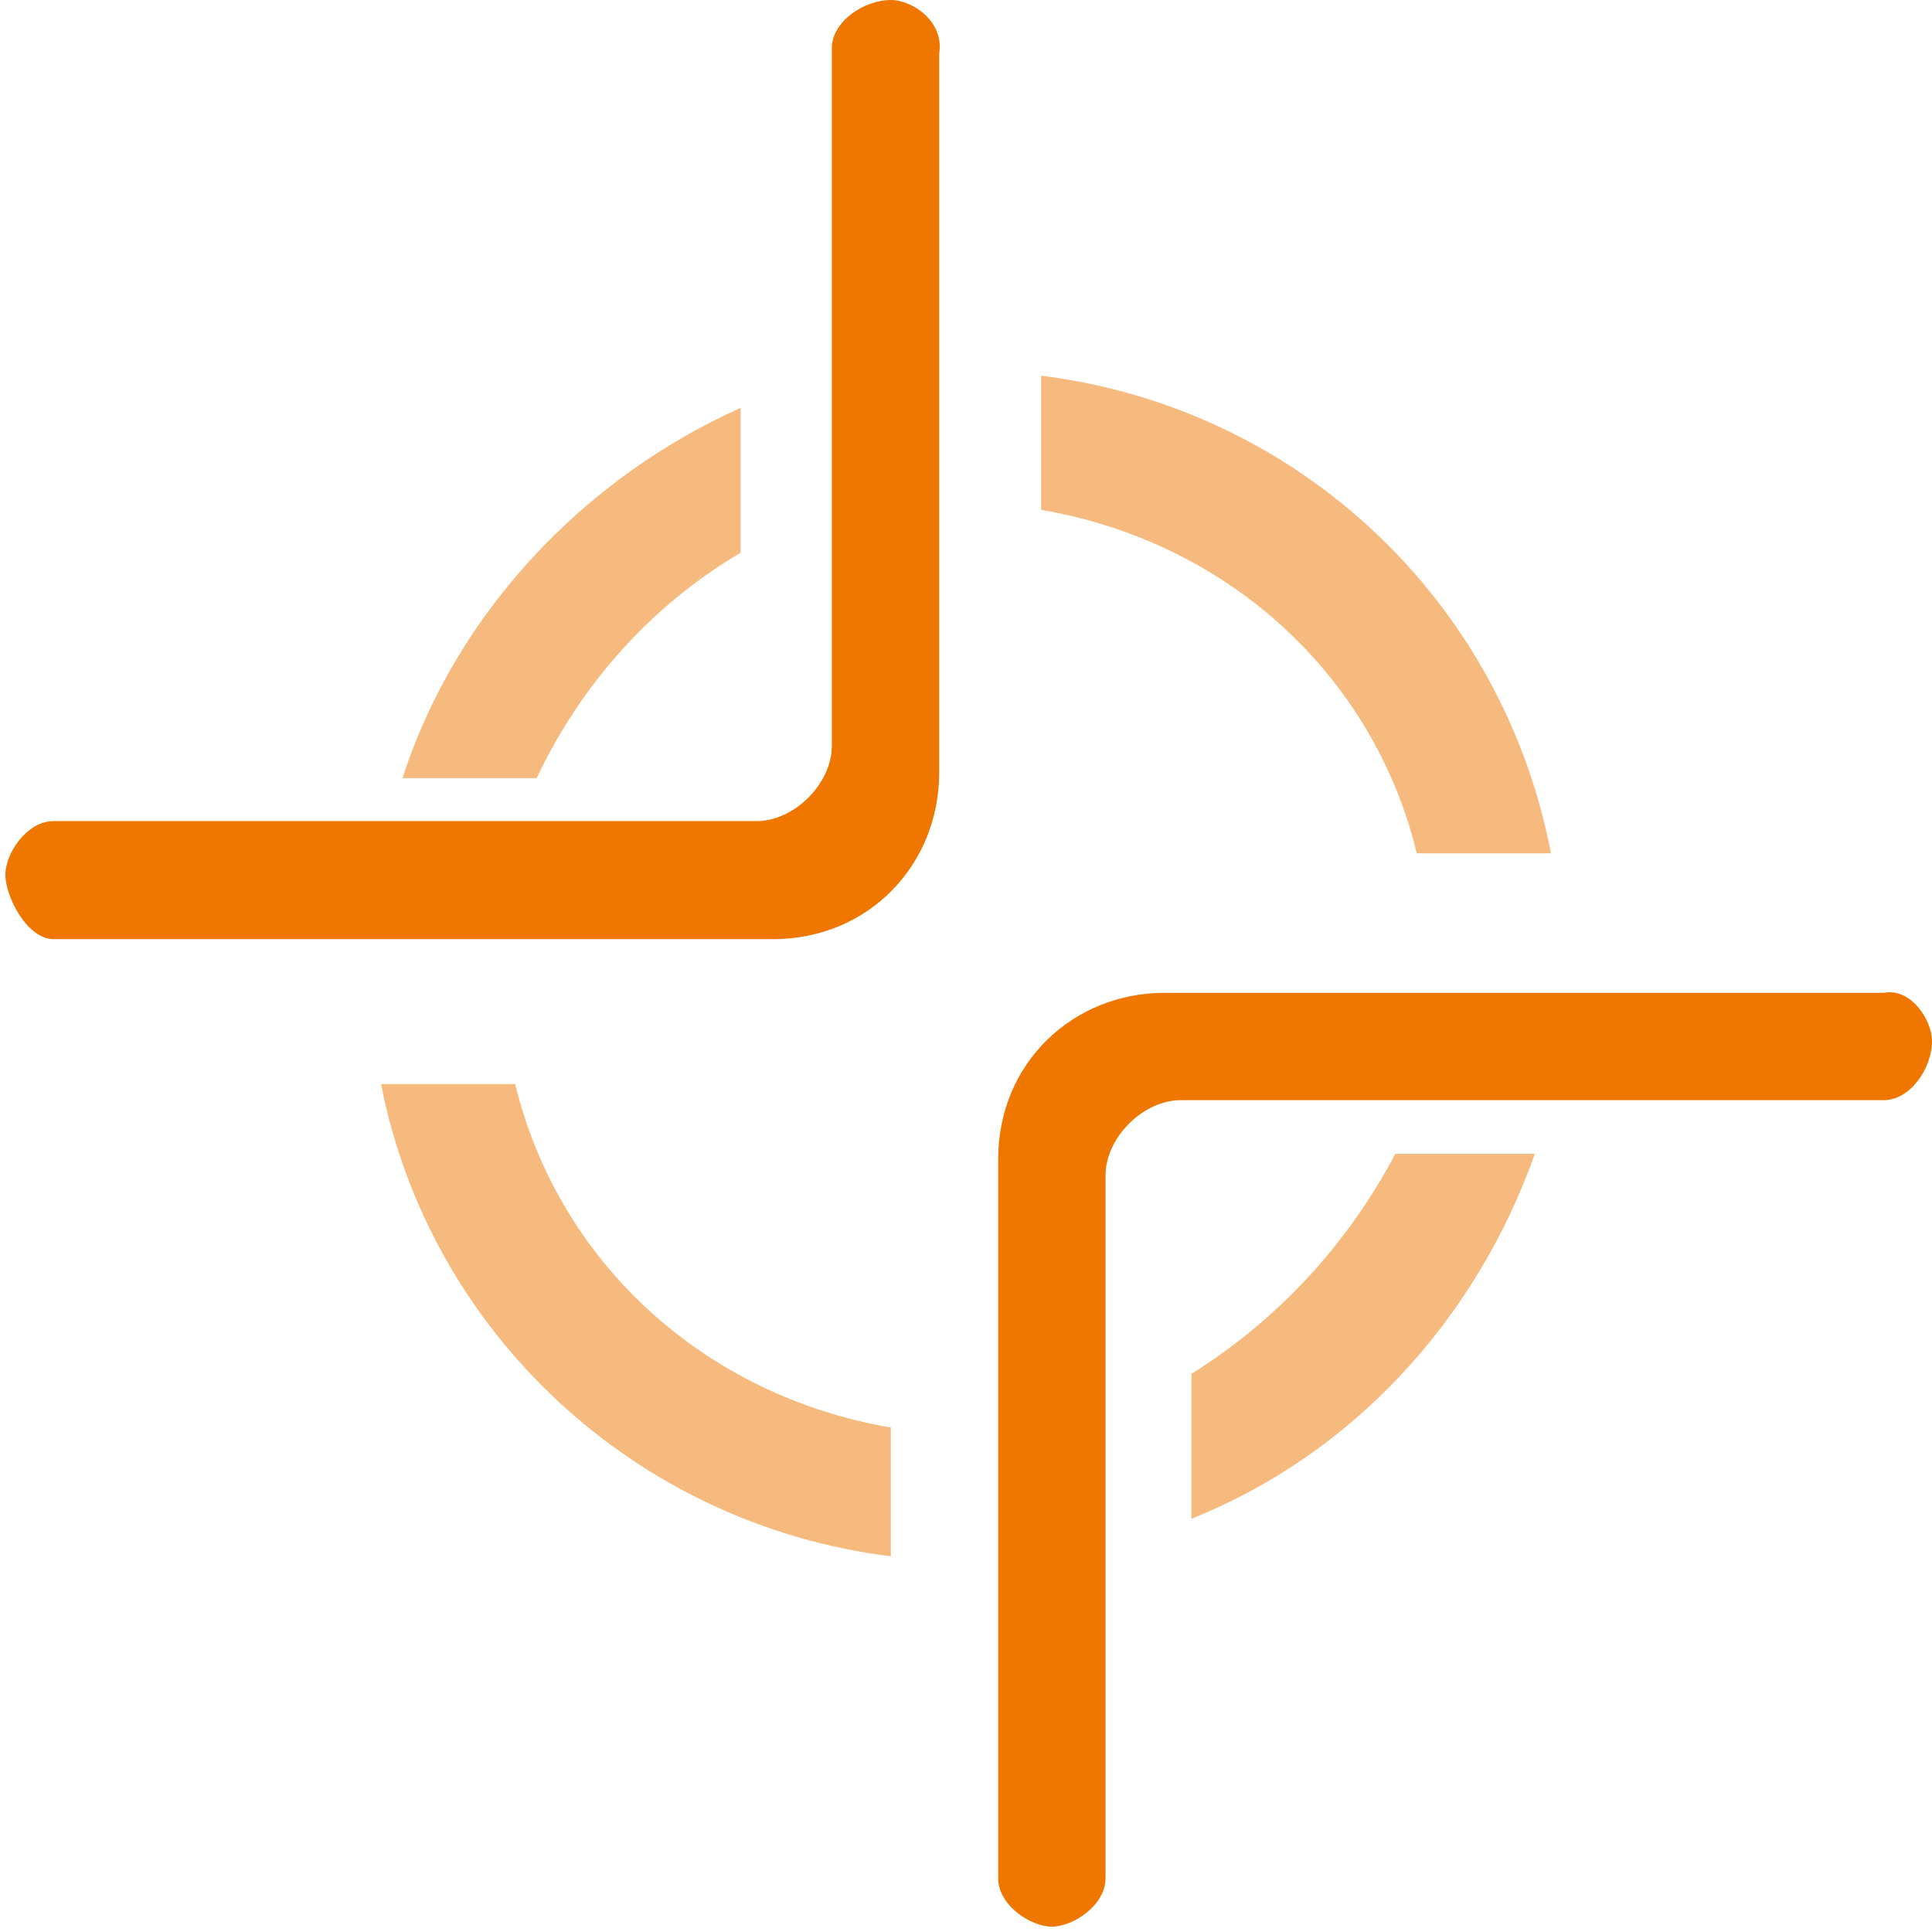
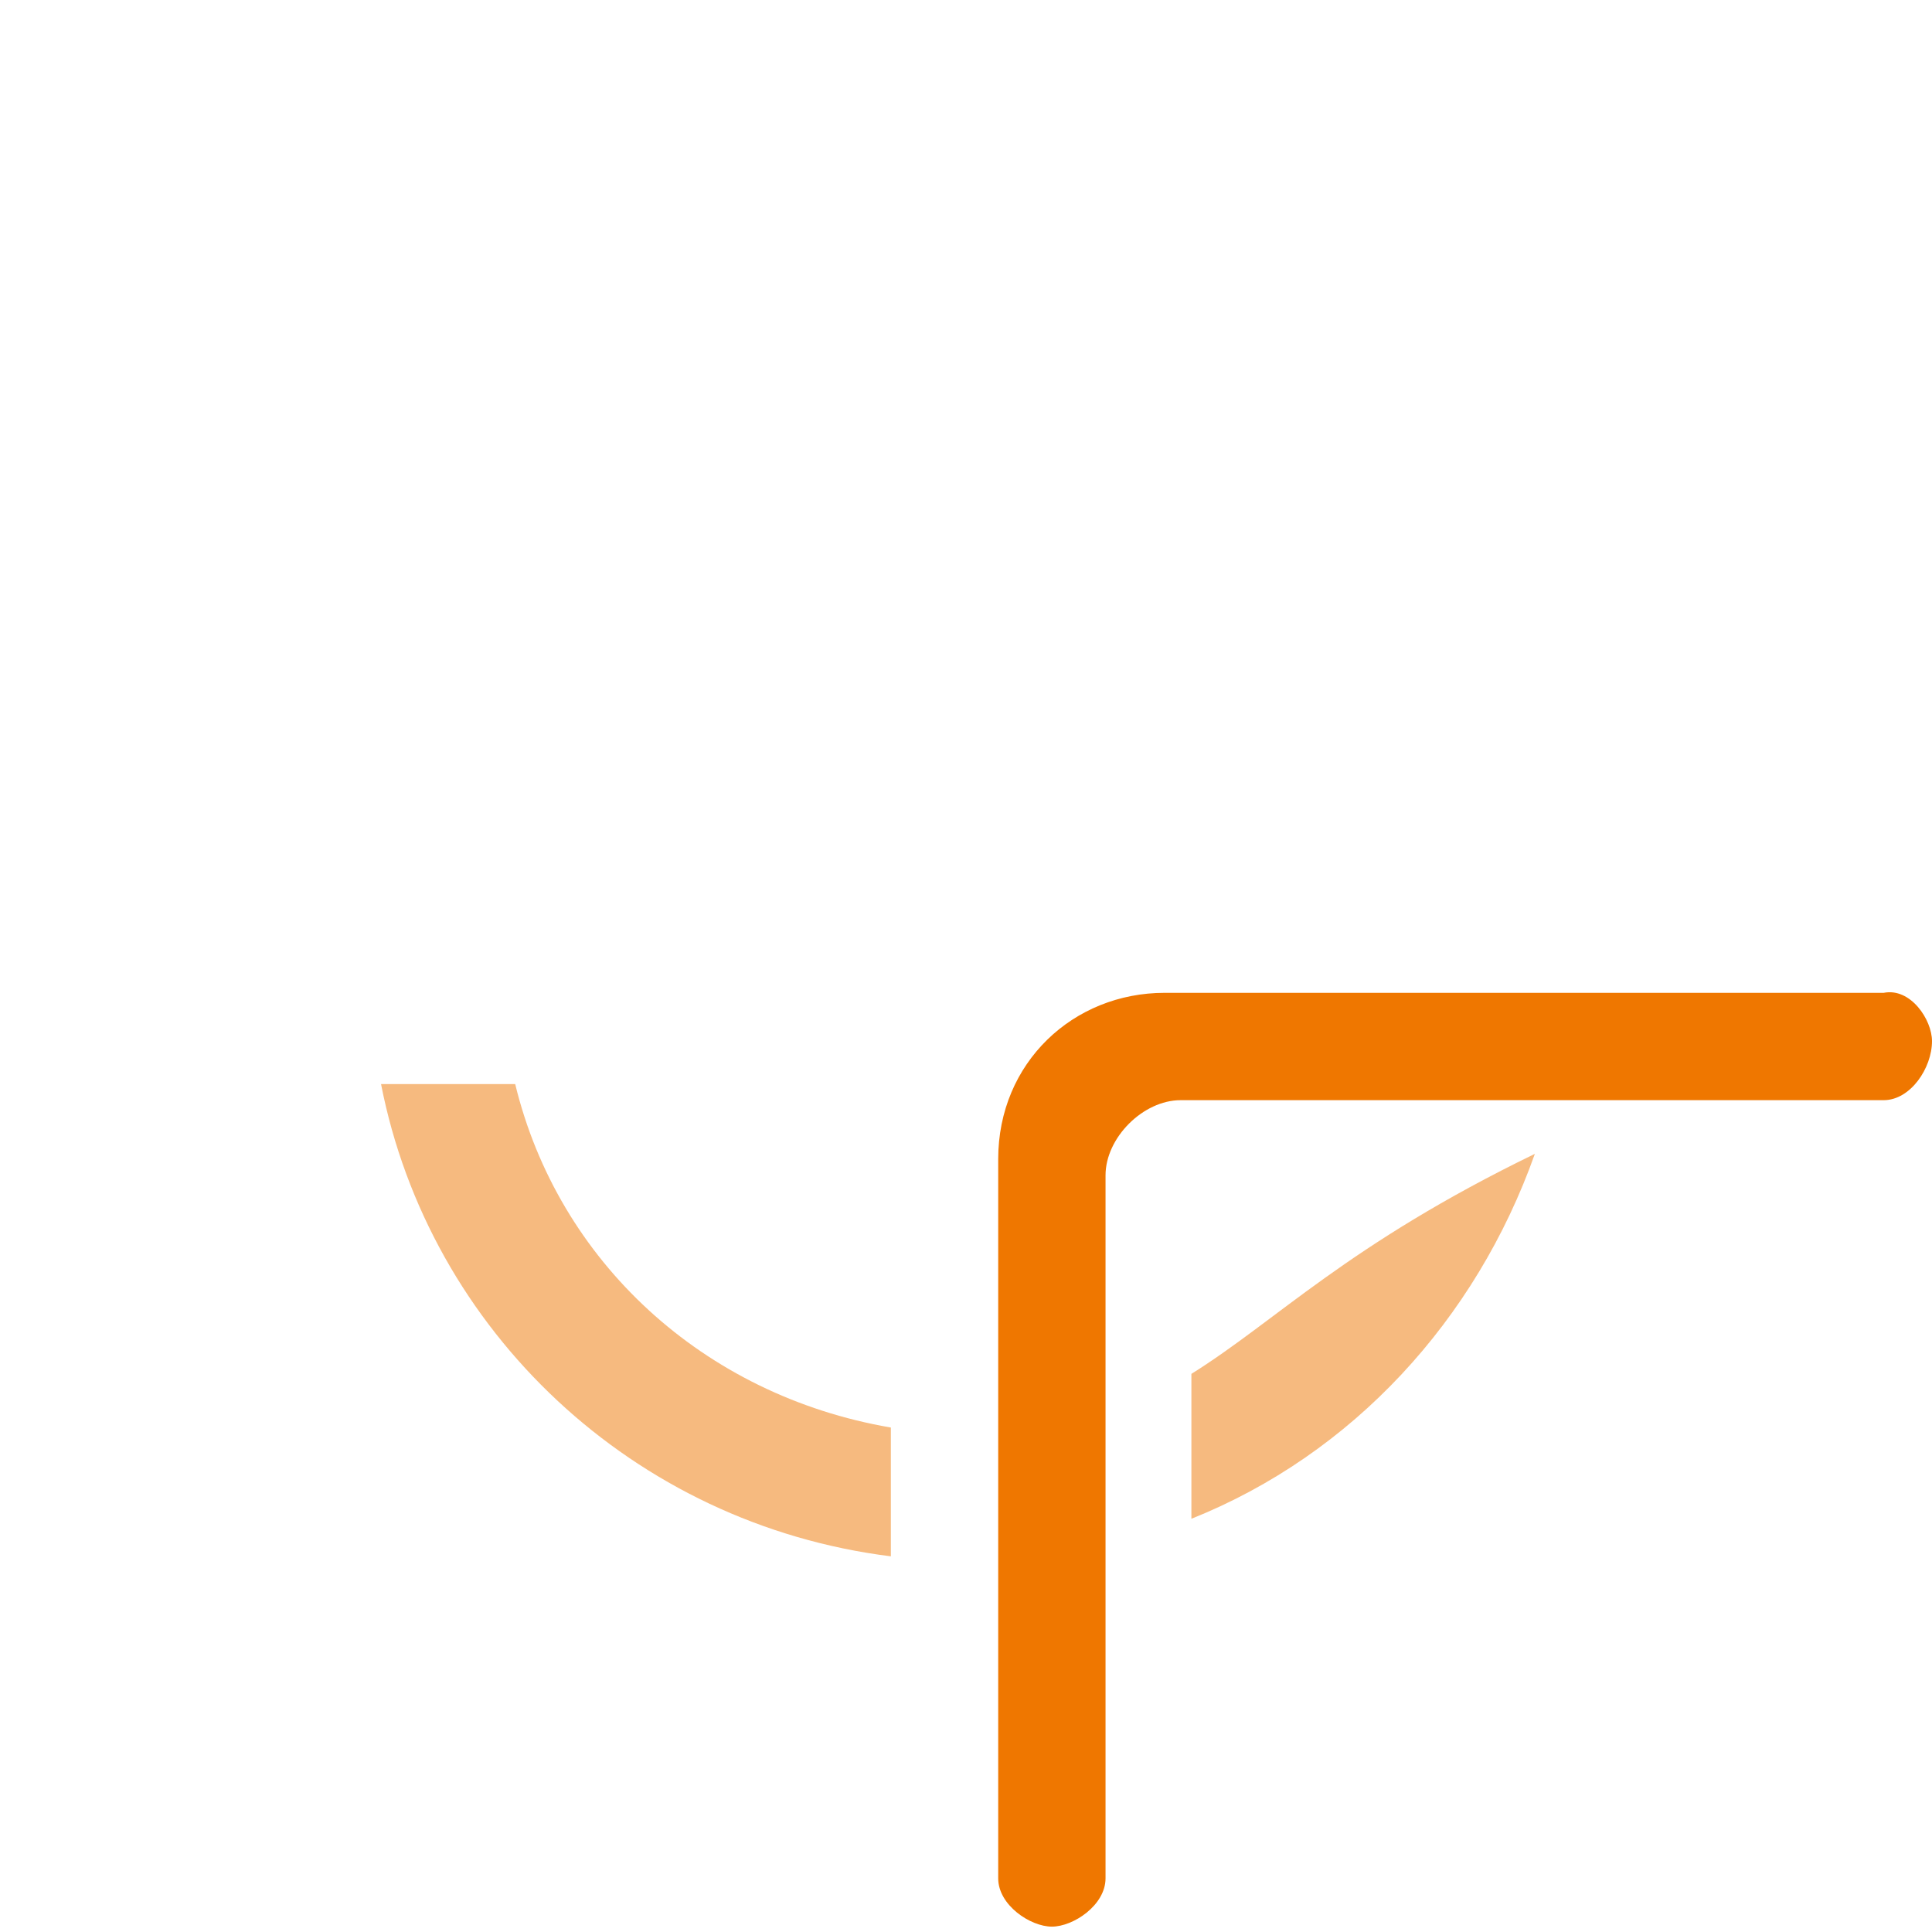
<svg xmlns="http://www.w3.org/2000/svg" version="1.1" id="Layer_1" x="0px" y="0px" width="36px" height="36px" viewBox="-578 372 36 36" enable-background="new -578 372 36 36" xml:space="preserve">
  <g id="anchor-point">
    <g>
-       <path opacity="0.5" fill="#EF7700" enable-background="new    " d="M-570.5,386.5h2.5c0.8-1.7,2.1-3.2,3.8-4.2v-2.7    C-567.1,380.9-569.5,383.4-570.5,386.5z" />
-       <path opacity="0.5" fill="#EF7700" enable-background="new    " d="M-558.6,381.5c3.5,0.6,6.2,3.1,7,6.4h2.5    c-0.9-4.7-4.7-8.3-9.5-8.9V381.5z" />
      <path opacity="0.5" fill="#EF7700" enable-background="new    " d="M-561.4,401v-2.4c-3.5-0.6-6.2-3.1-7-6.4h-2.5    C-570,396.8-566.2,400.4-561.4,401z" />
-       <path opacity="0.5" fill="#EF7700" enable-background="new    " d="M-555.8,397.6v2.7c3-1.2,5.3-3.7,6.4-6.8h-2.6    C-552.9,395.2-554.2,396.6-555.8,397.6z" />
+       <path opacity="0.5" fill="#EF7700" enable-background="new    " d="M-555.8,397.6v2.7c3-1.2,5.3-3.7,6.4-6.8C-552.9,395.2-554.2,396.6-555.8,397.6z" />
      <path fill="#EF7700" d="M-542,391.4c0,0.5-0.4,1.1-0.9,1.1h-6.2h-2.5h-4.4c-0.7,0-1.4,0.7-1.4,1.4v4.5v2.5v6.1    c0,0.5-0.6,0.9-1,0.9s-1-0.4-1-0.9v-5.8v-2.4v-5.2c0-1.8,1.4-3.1,3.1-3.1h5h2.4h6C-542.4,390.4-542,391-542,391.4z" />
-       <path fill="#EF7700" d="M-561.4,372c-0.5,0-1.1,0.4-1.1,0.9v6.2v2.5v4.3c0,0.7-0.7,1.4-1.4,1.4h-4.5h-2.5h-6.1    c-0.5,0-0.9,0.6-0.9,1c0,0.4,0.4,1.2,0.9,1.2h5.8h2.4h5.2c1.8,0,3.1-1.4,3.1-3.1v-5V379v-6C-560.4,372.4-561,372-561.4,372z" />
    </g>
  </g>
</svg>